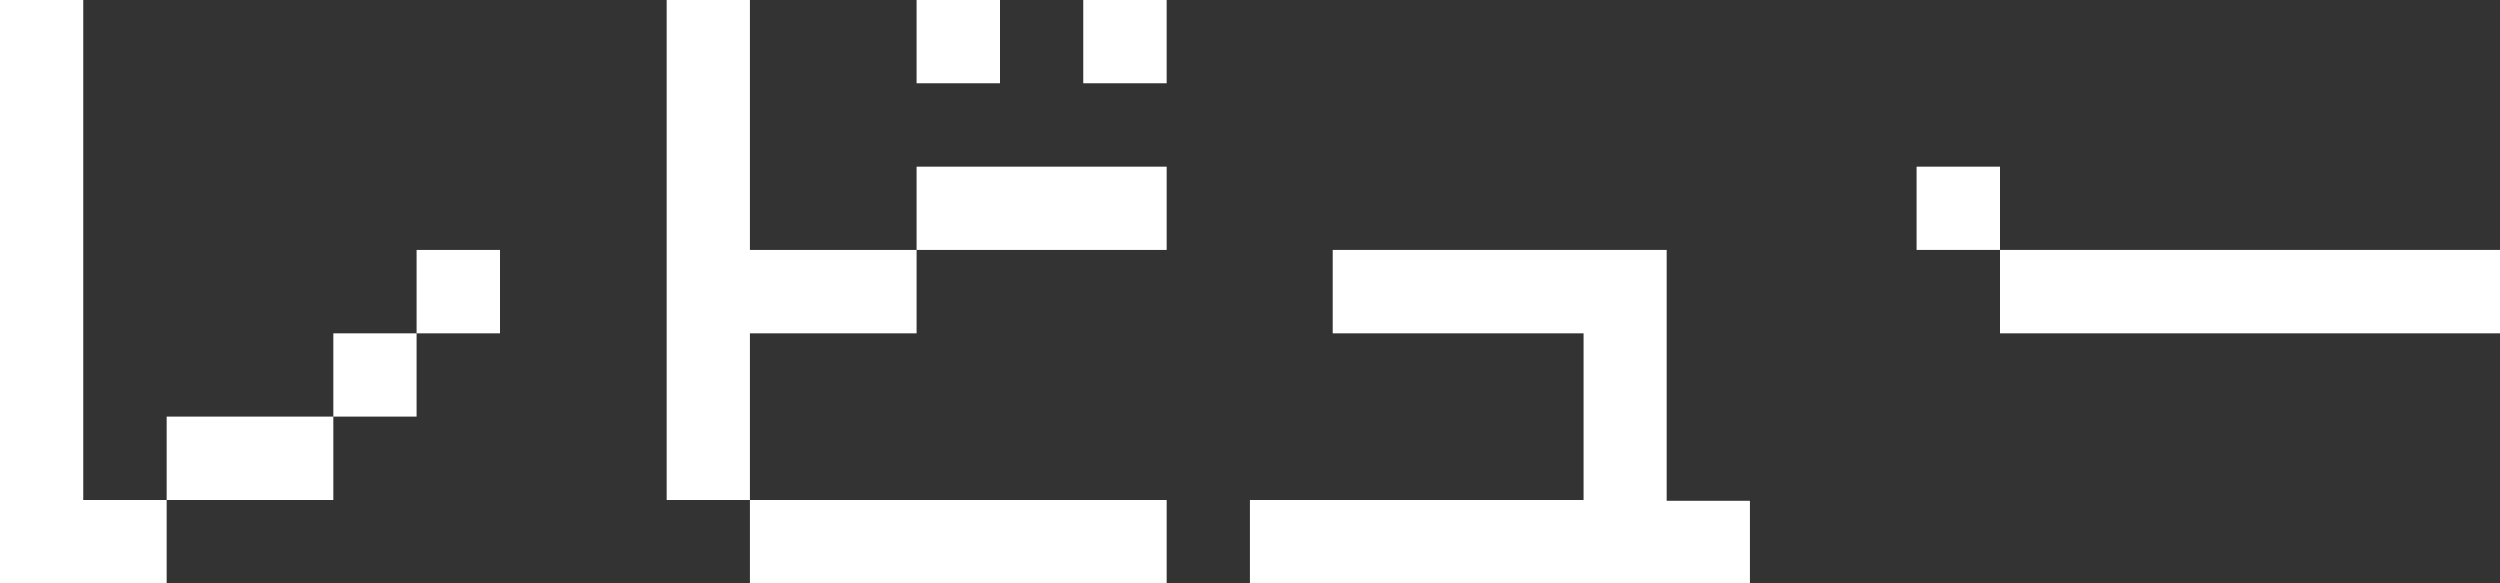
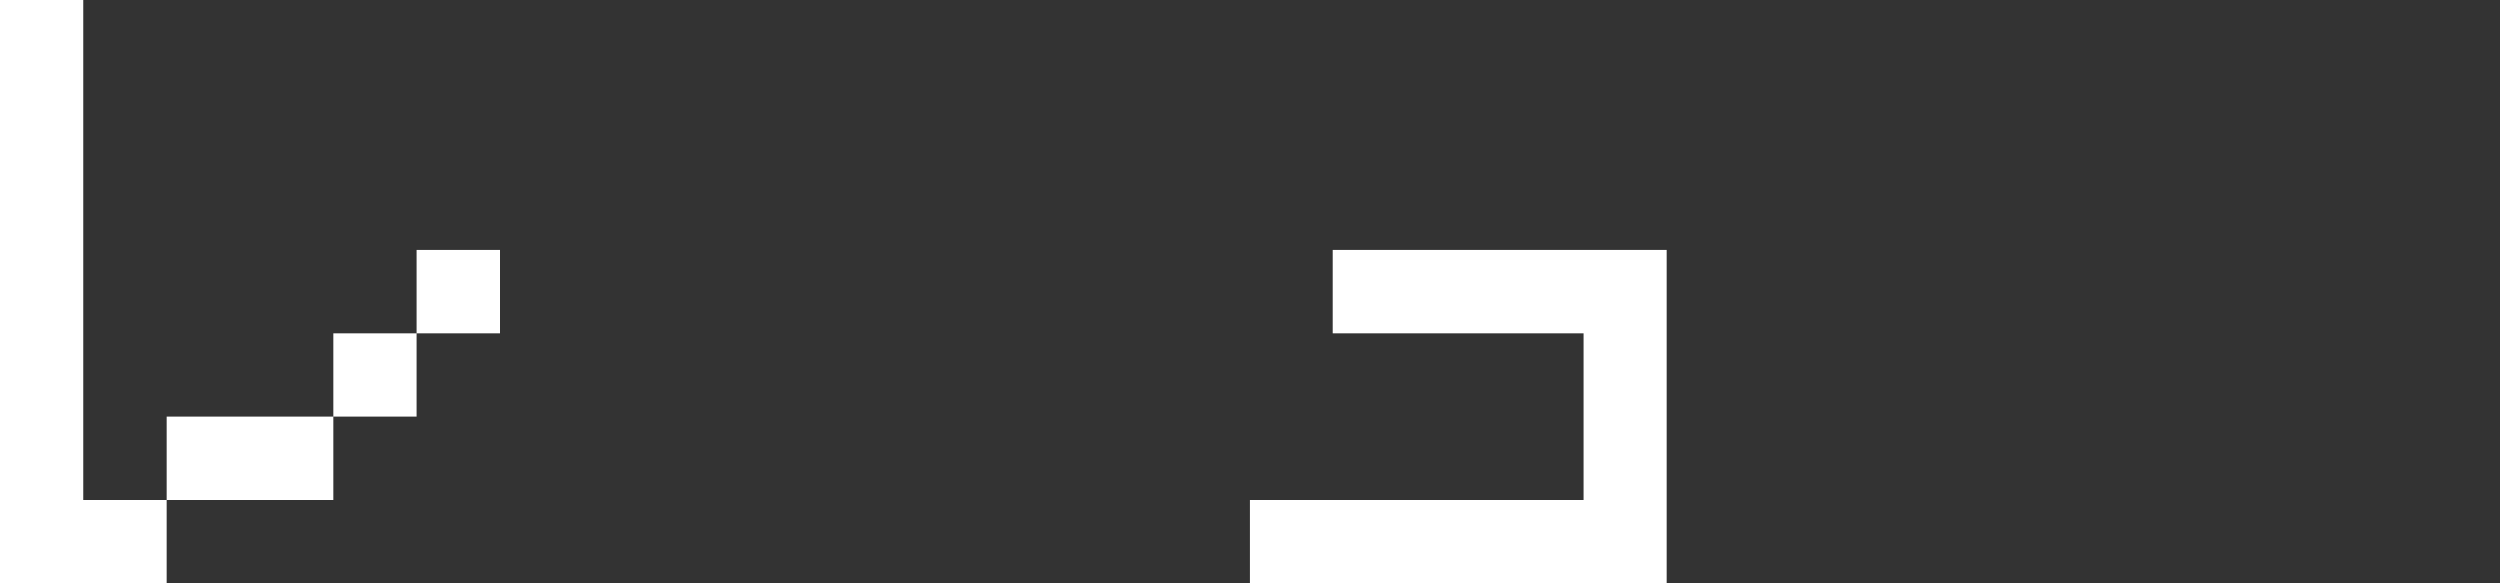
<svg xmlns="http://www.w3.org/2000/svg" viewBox="0 0 159.45 37.2">
  <rect x="0" y="0" width="159.45" height="37.2" fill="#333333" stroke="none" />
  <defs>
    <style>.cls-1{fill:#fff;}</style>
  </defs>
  <title>アセット 12</title>
  <g id="レイヤー_2" data-name="レイヤー 2">
    <g id="レイヤー_1-2" data-name="レイヤー 1">
      <path class="cls-1" d="M0,37.2V0H5.31V31.89h5.32V37.2Zm10.63-5.31V26.57H21.26v5.32Zm10.63-5.32V21.26h5.31v5.31Zm5.31-5.31V15.94h5.32v5.32Z" />
-       <path class="cls-1" d="M42.52,31.89V0h5.31V15.94H58.46v5.32H47.83V31.89Zm5.31,5.31V31.89H74.41V37.2ZM58.46,5.31V0h5.32V5.31Zm0,10.63V10.63H74.41v5.31ZM69.09,5.31V0h5.32V5.31Z" />
-       <path class="cls-1" d="M79.72,37.2V31.89H101V21.26H85V15.94H106.3v16h5.31V37.2Z" />
-       <path class="cls-1" d="M122.24,15.94V10.63h5.32v5.31Zm5.32,5.32V15.94h31.89v5.32Z" />
+       <path class="cls-1" d="M79.72,37.2V31.89H101V21.26H85V15.94H106.3v16V37.2Z" />
    </g>
  </g>
</svg>